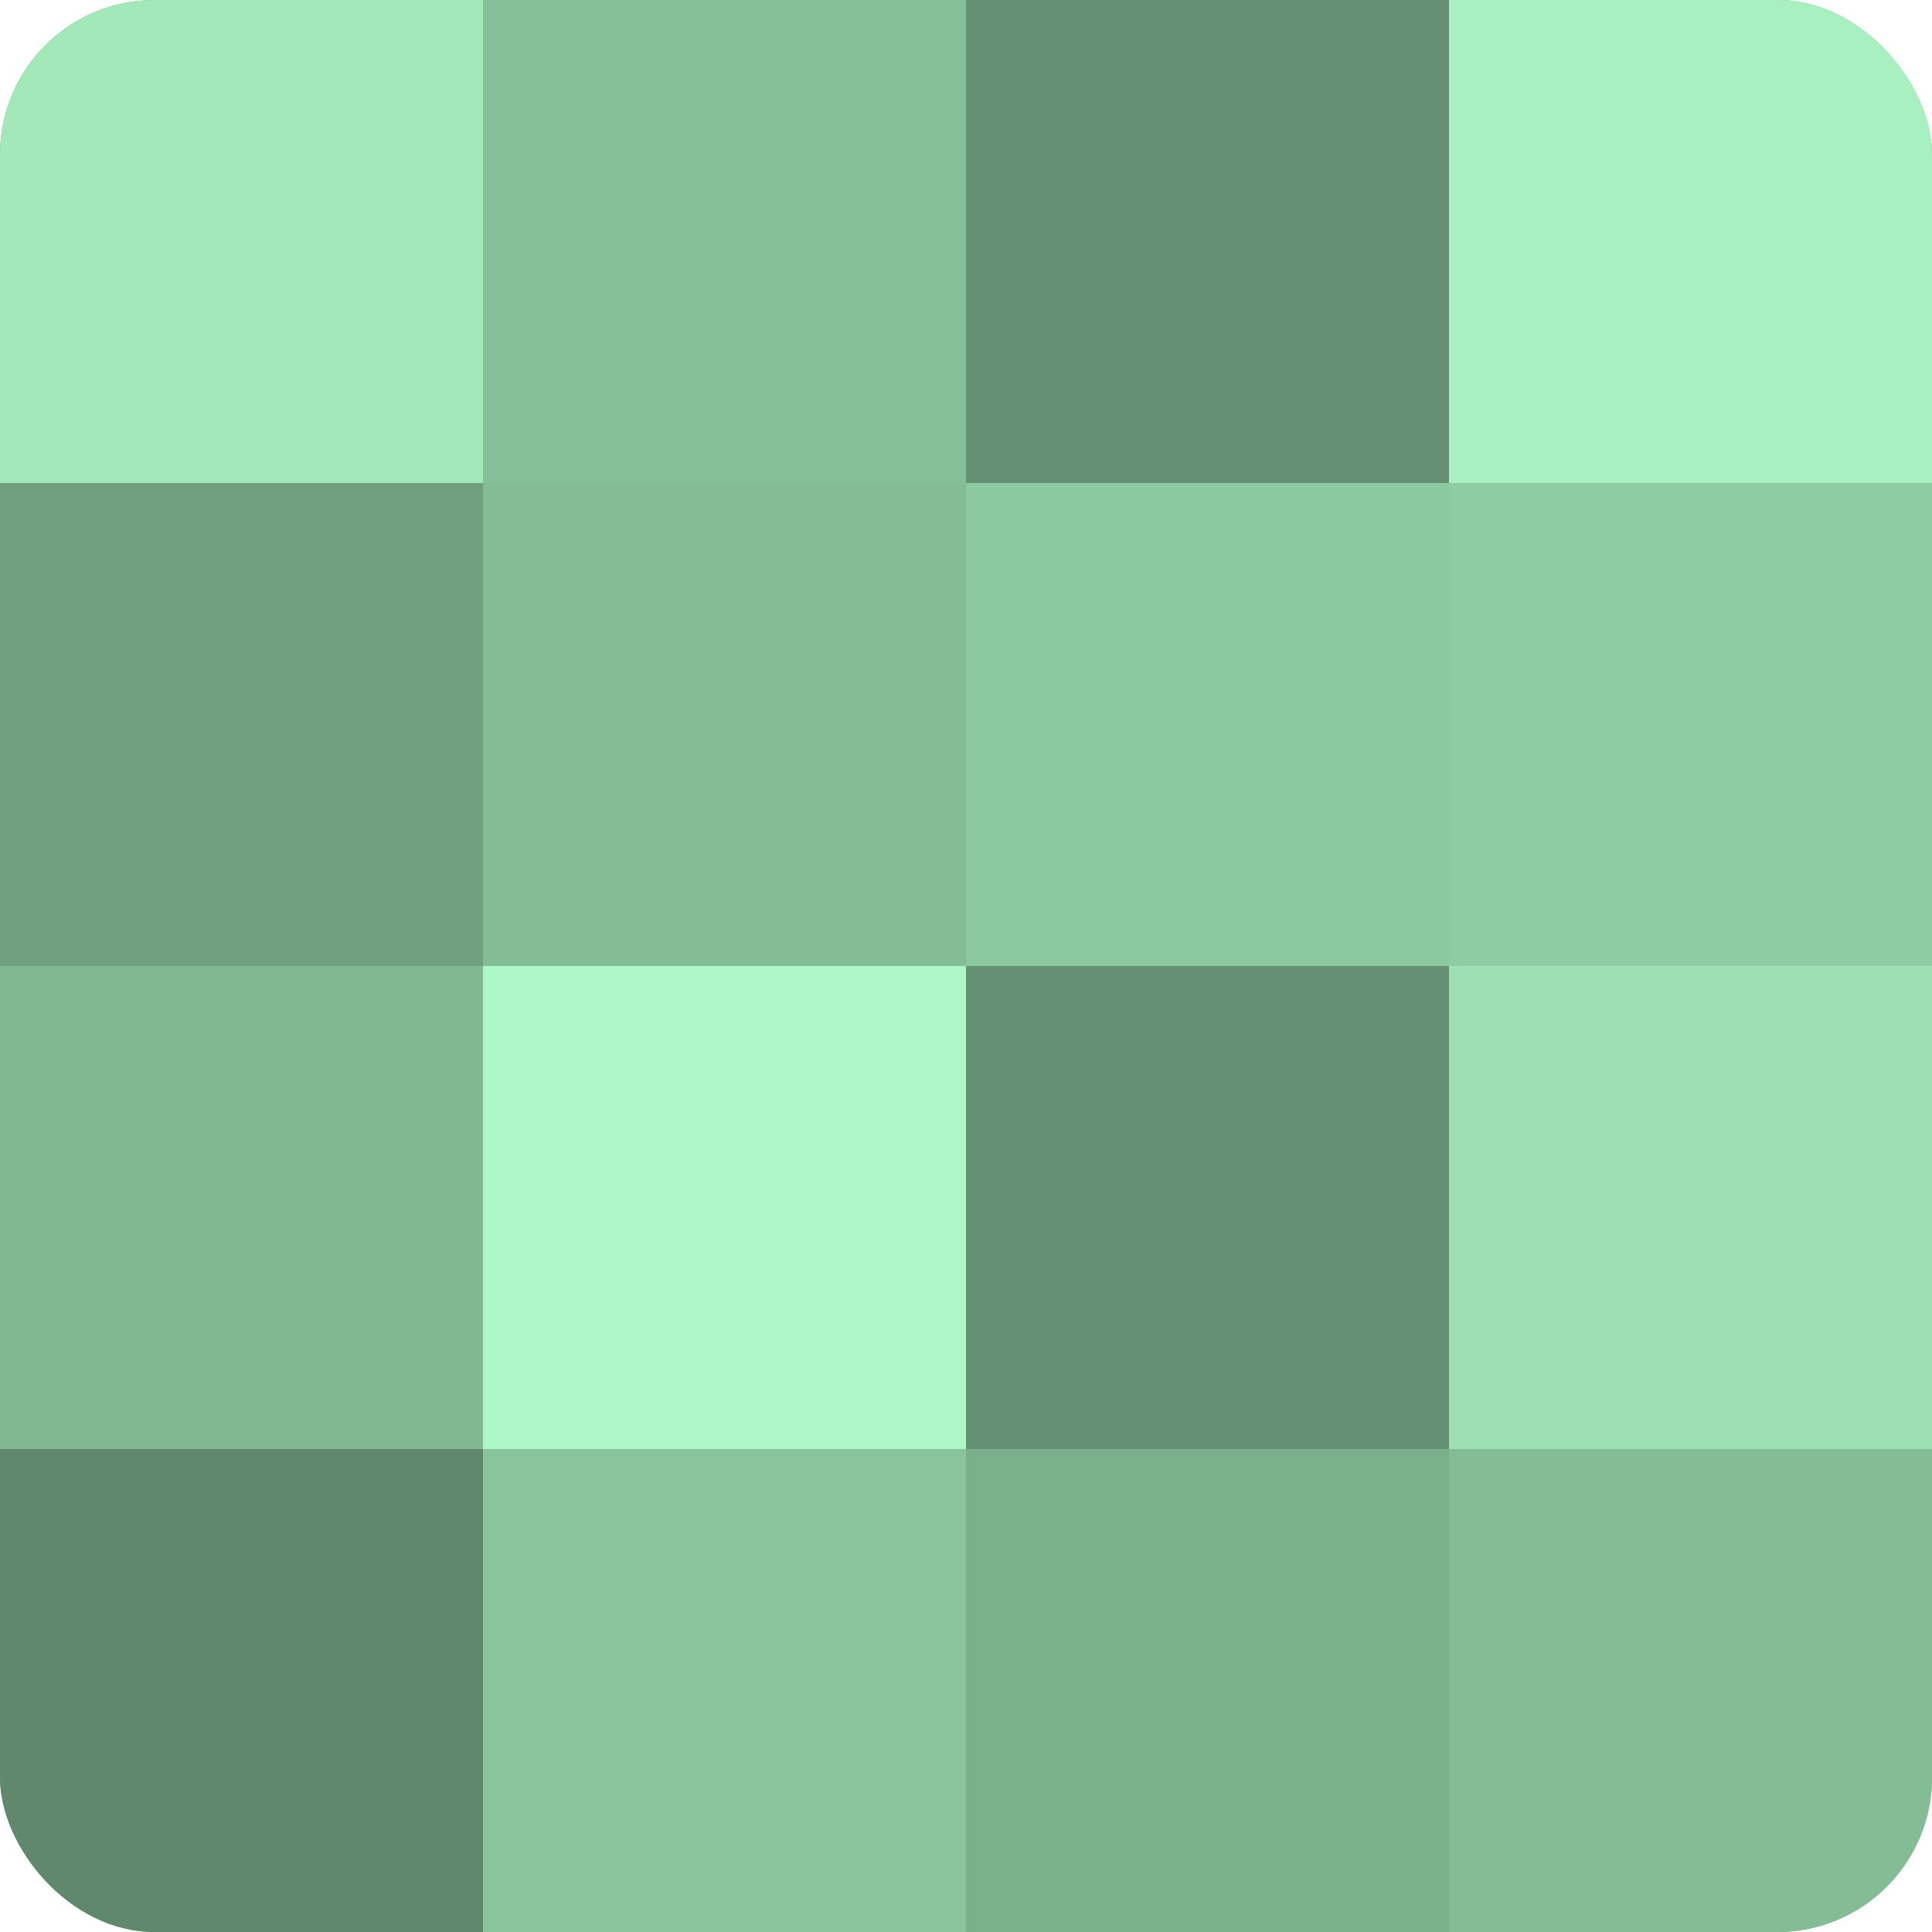
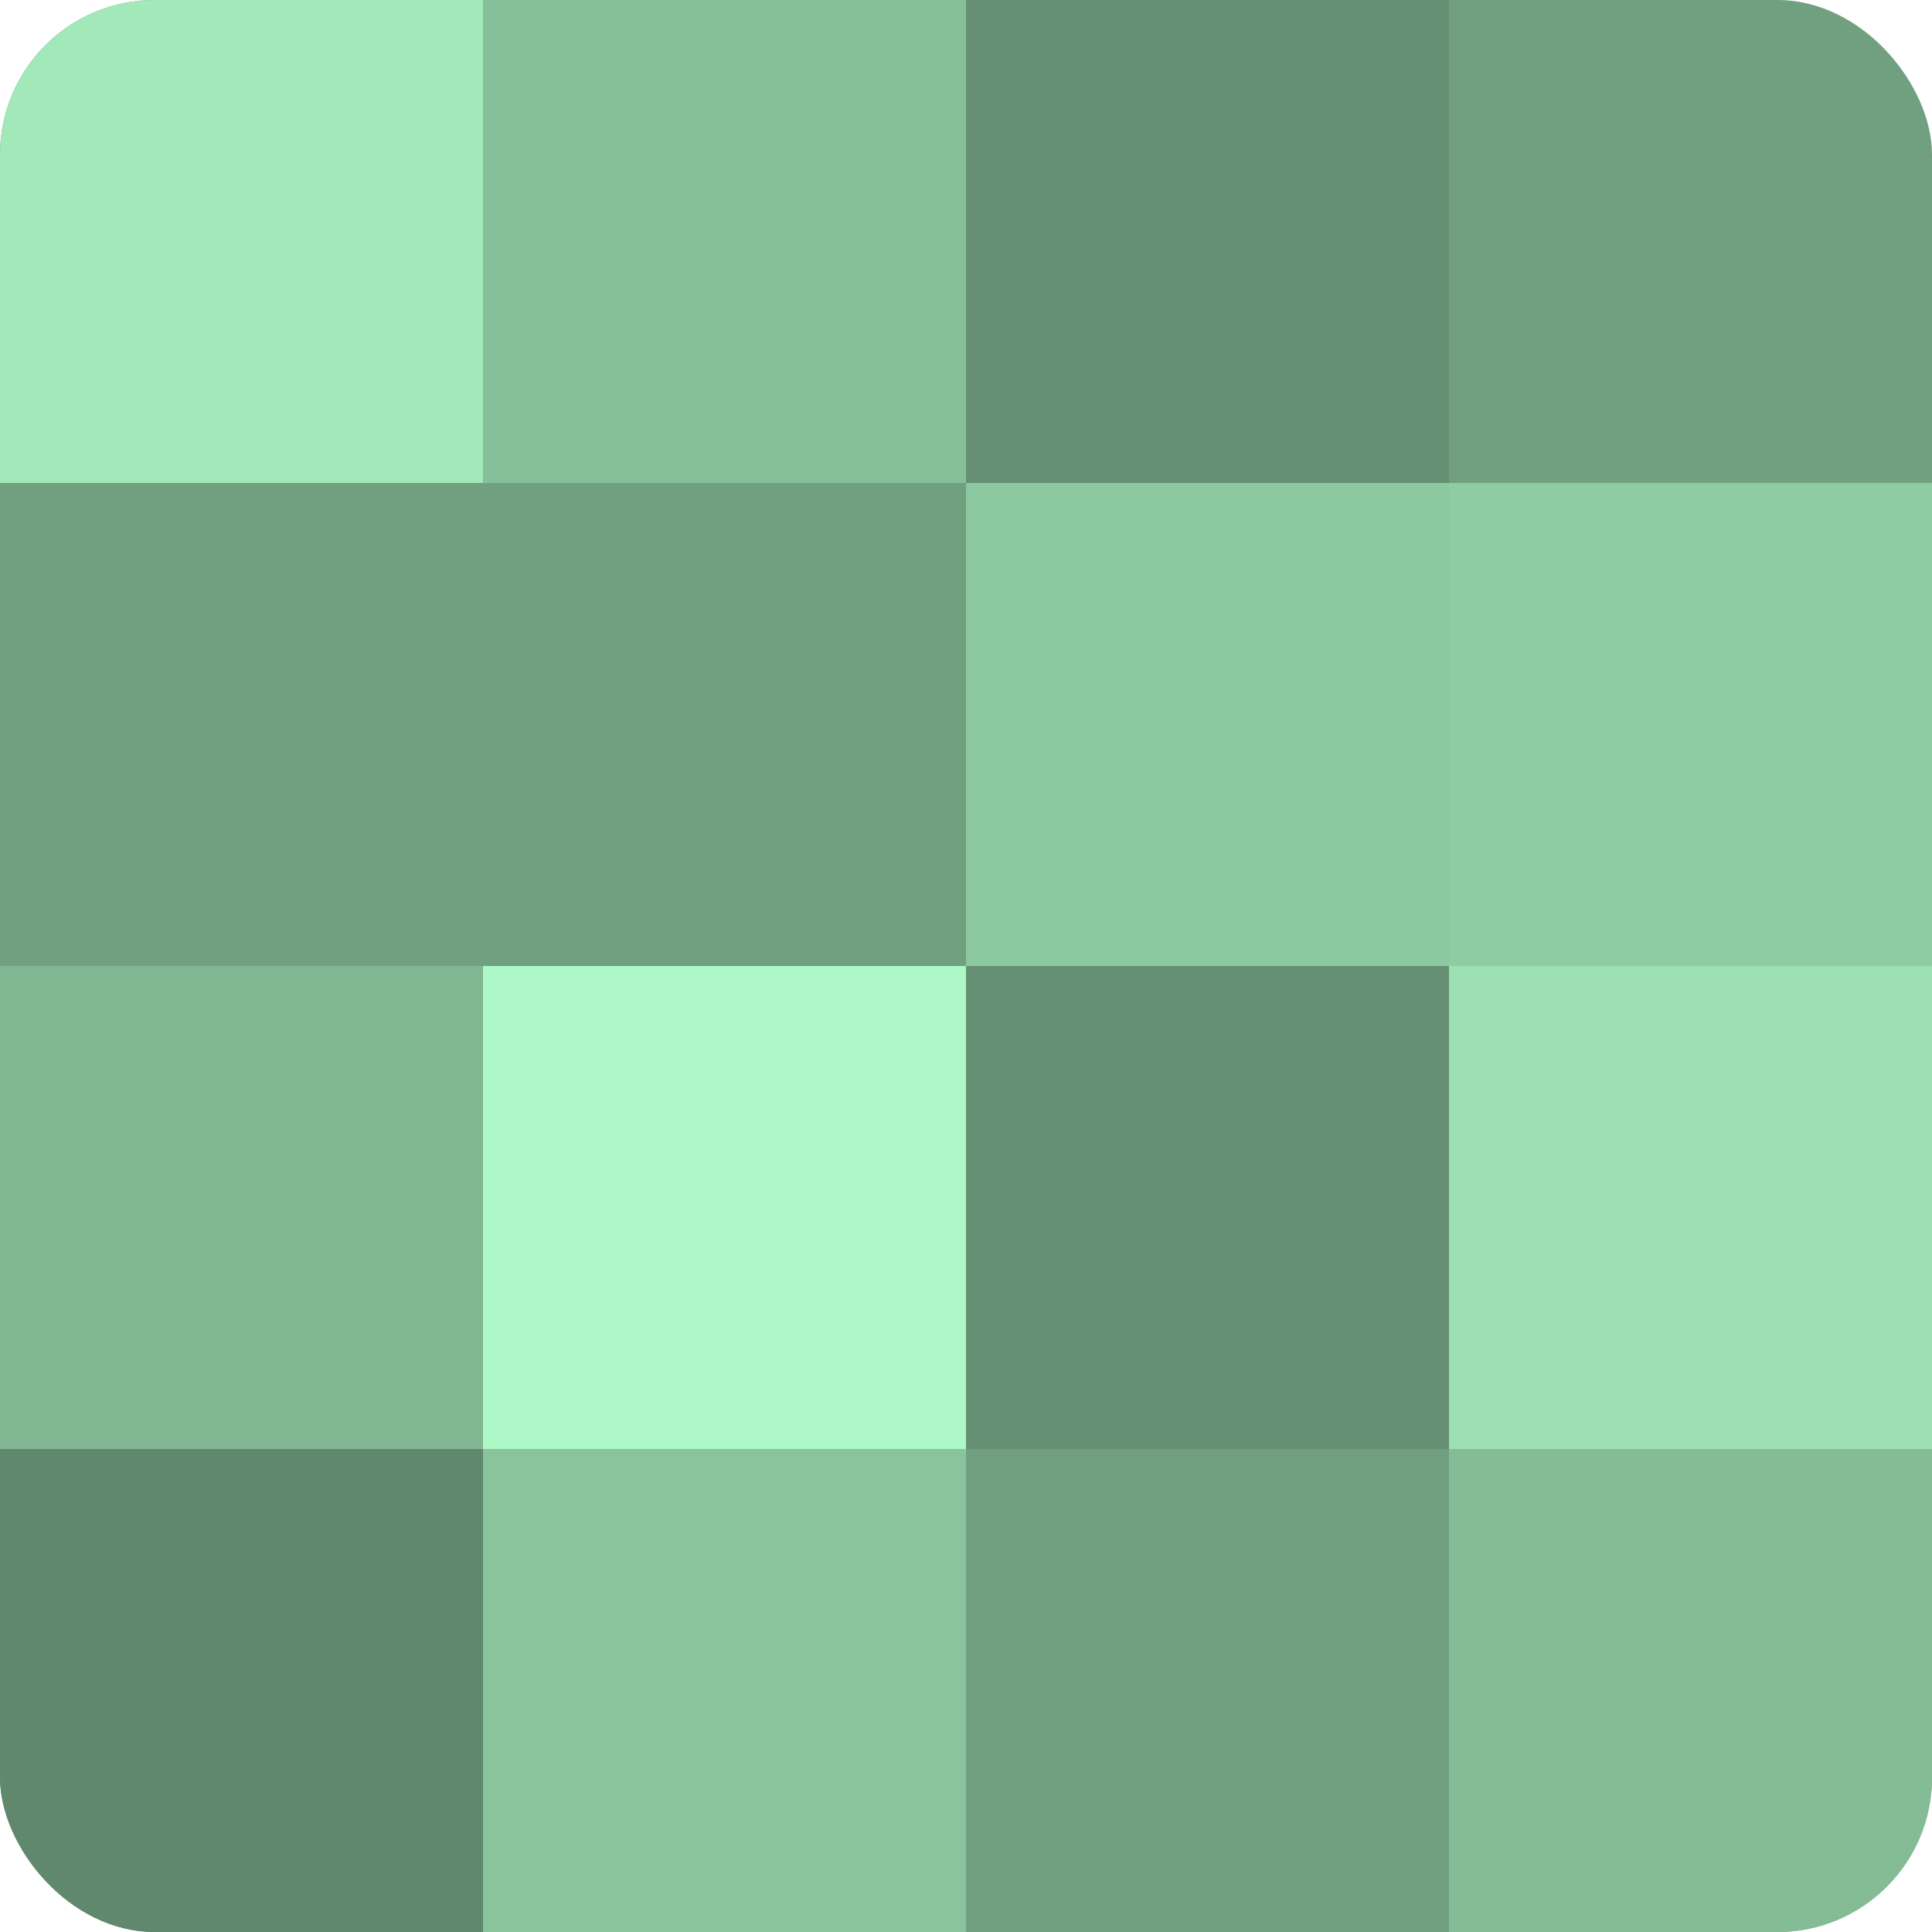
<svg xmlns="http://www.w3.org/2000/svg" width="60" height="60" viewBox="0 0 100 100" preserveAspectRatio="xMidYMid meet">
  <defs>
    <clipPath id="c" width="100" height="100">
      <rect width="100" height="100" rx="8" ry="8" />
    </clipPath>
  </defs>
  <g clip-path="url(#c)">
    <rect width="100" height="100" fill="#70a080" />
    <rect width="25" height="25" fill="#a2e8b9" />
    <rect y="25" width="25" height="25" fill="#70a080" />
    <rect y="50" width="25" height="25" fill="#81b893" />
    <rect y="75" width="25" height="25" fill="#5f886d" />
    <rect x="25" width="25" height="25" fill="#86c09a" />
-     <rect x="25" y="25" width="25" height="25" fill="#84bc96" />
    <rect x="25" y="50" width="25" height="25" fill="#adf8c6" />
    <rect x="25" y="75" width="25" height="25" fill="#89c49d" />
    <rect x="50" width="25" height="25" fill="#659073" />
    <rect x="50" y="25" width="25" height="25" fill="#8cc8a0" />
    <rect x="50" y="50" width="25" height="25" fill="#659073" />
-     <rect x="50" y="75" width="25" height="25" fill="#7bb08d" />
-     <rect x="75" width="25" height="25" fill="#a8f0c0" />
    <rect x="75" y="25" width="25" height="25" fill="#8fcca3" />
    <rect x="75" y="50" width="25" height="25" fill="#9de0b3" />
    <rect x="75" y="75" width="25" height="25" fill="#84bc96" />
  </g>
</svg>